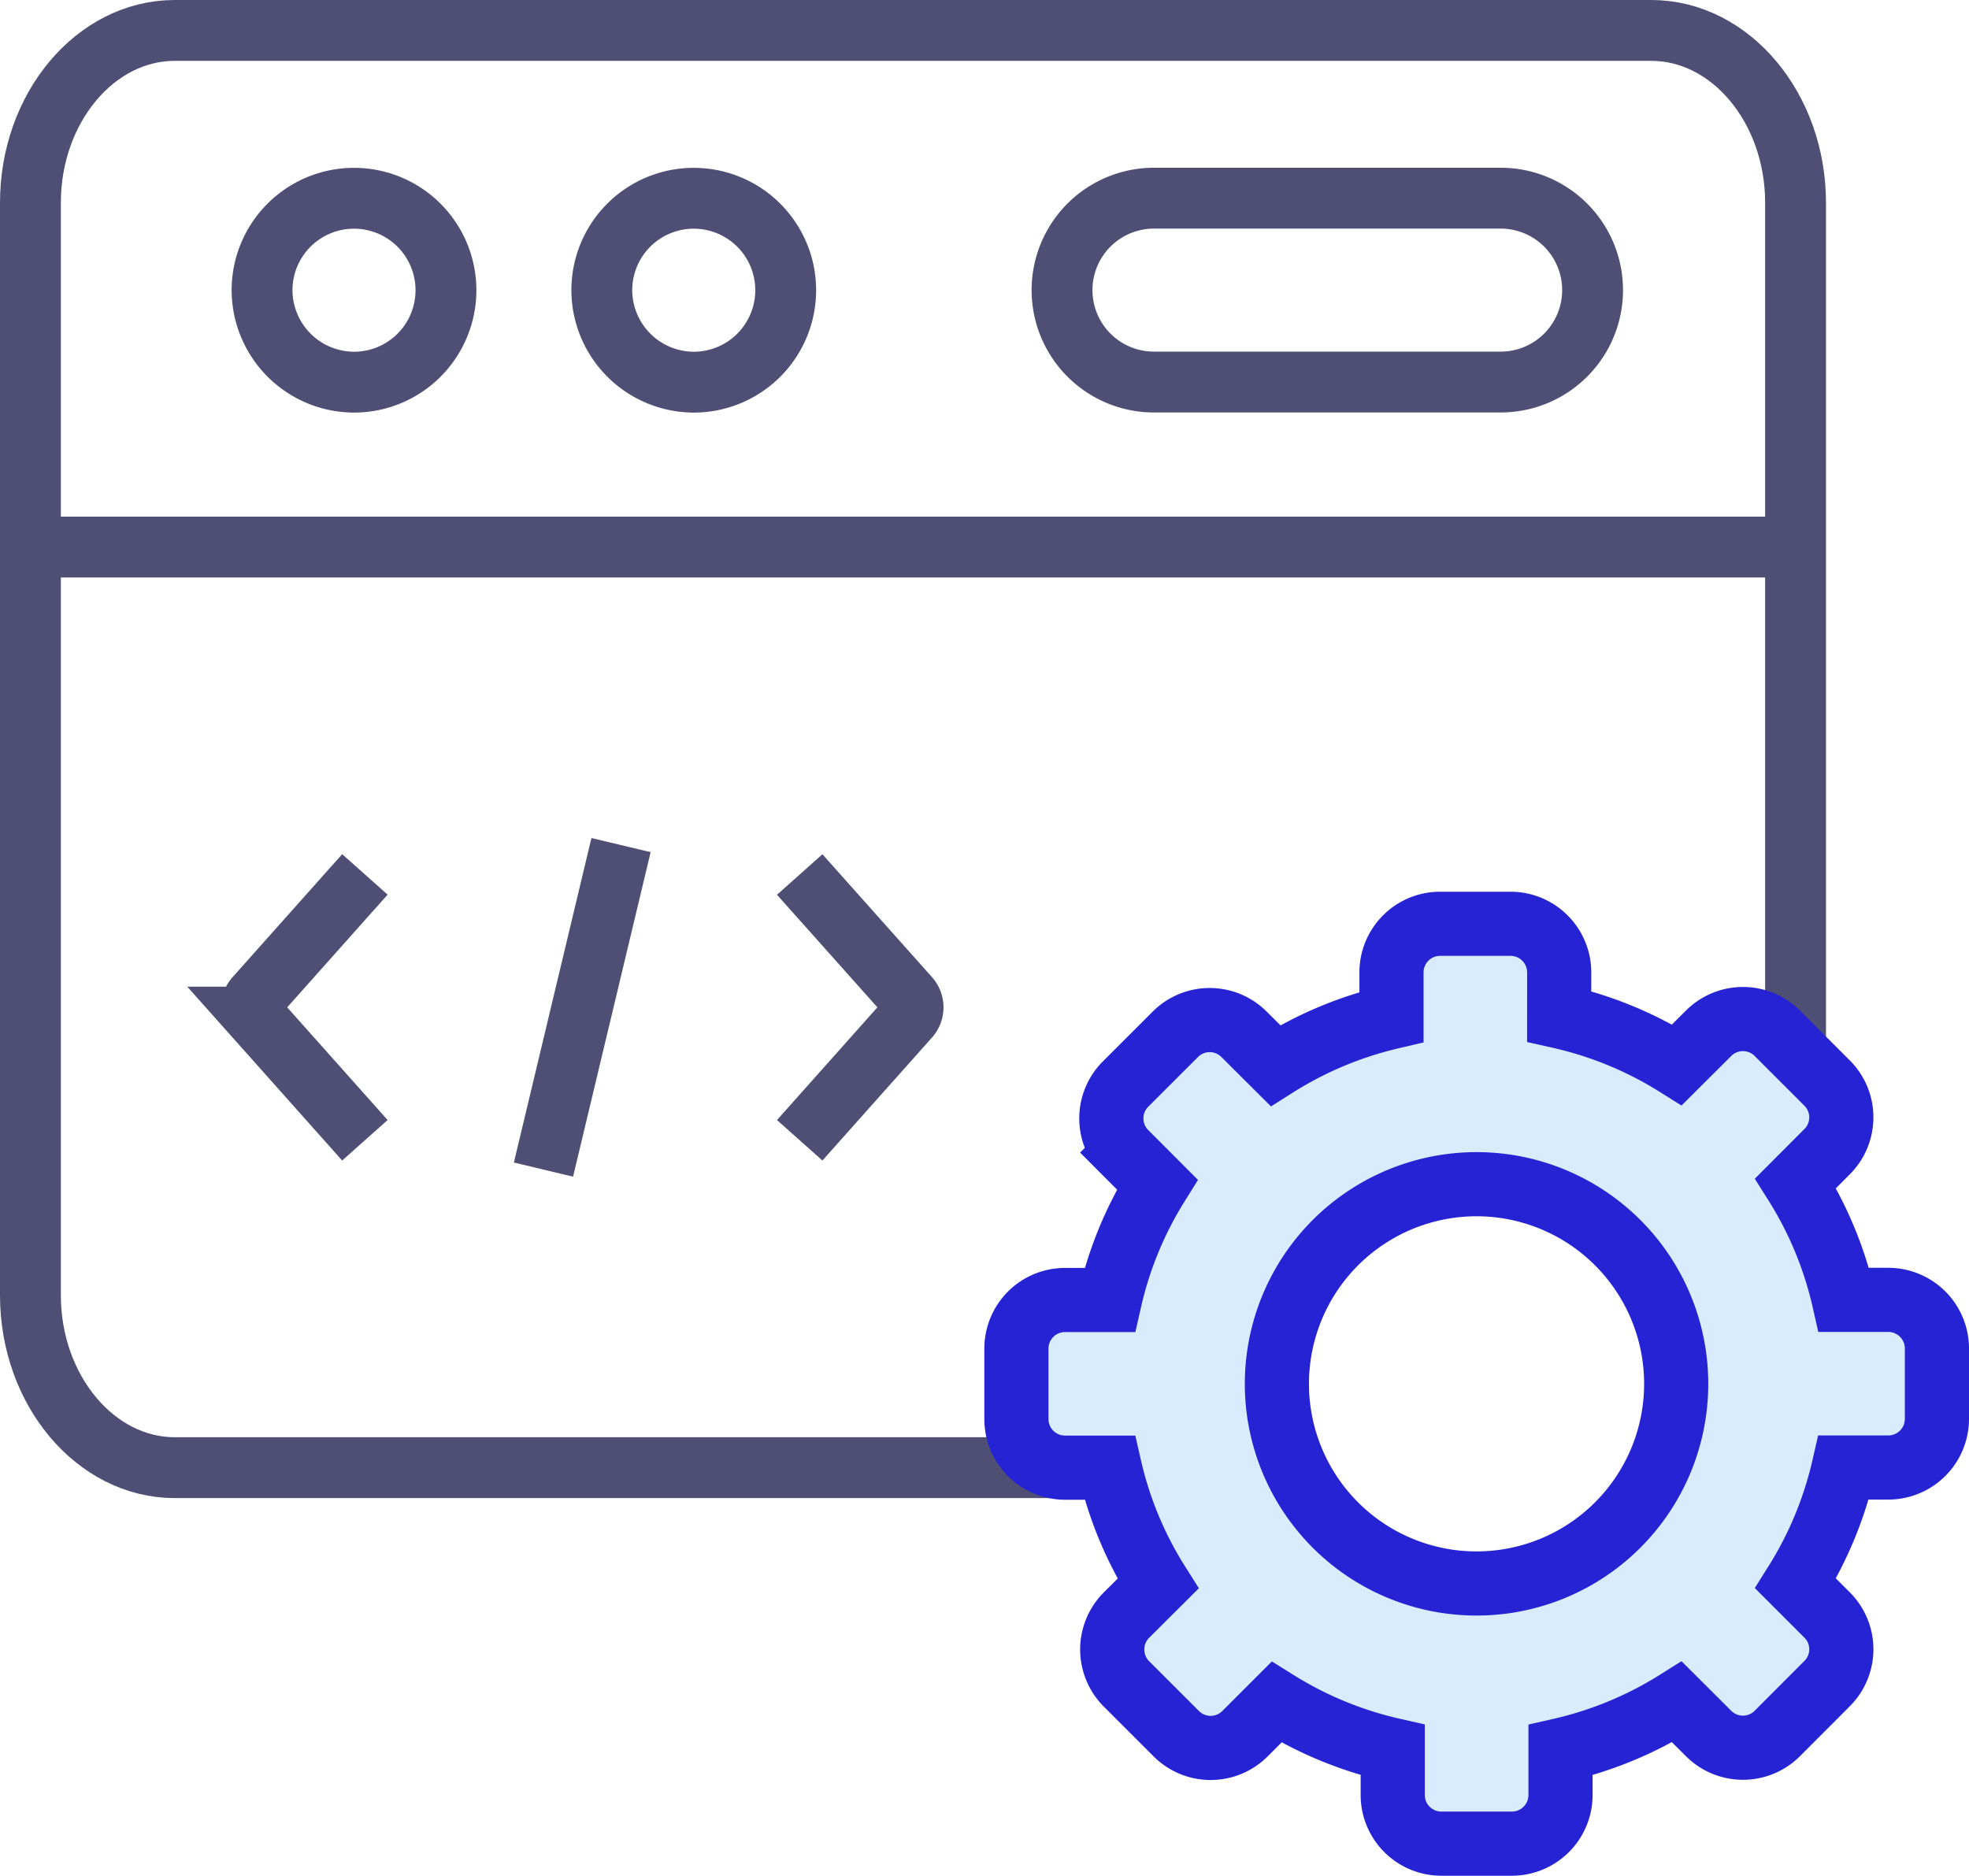
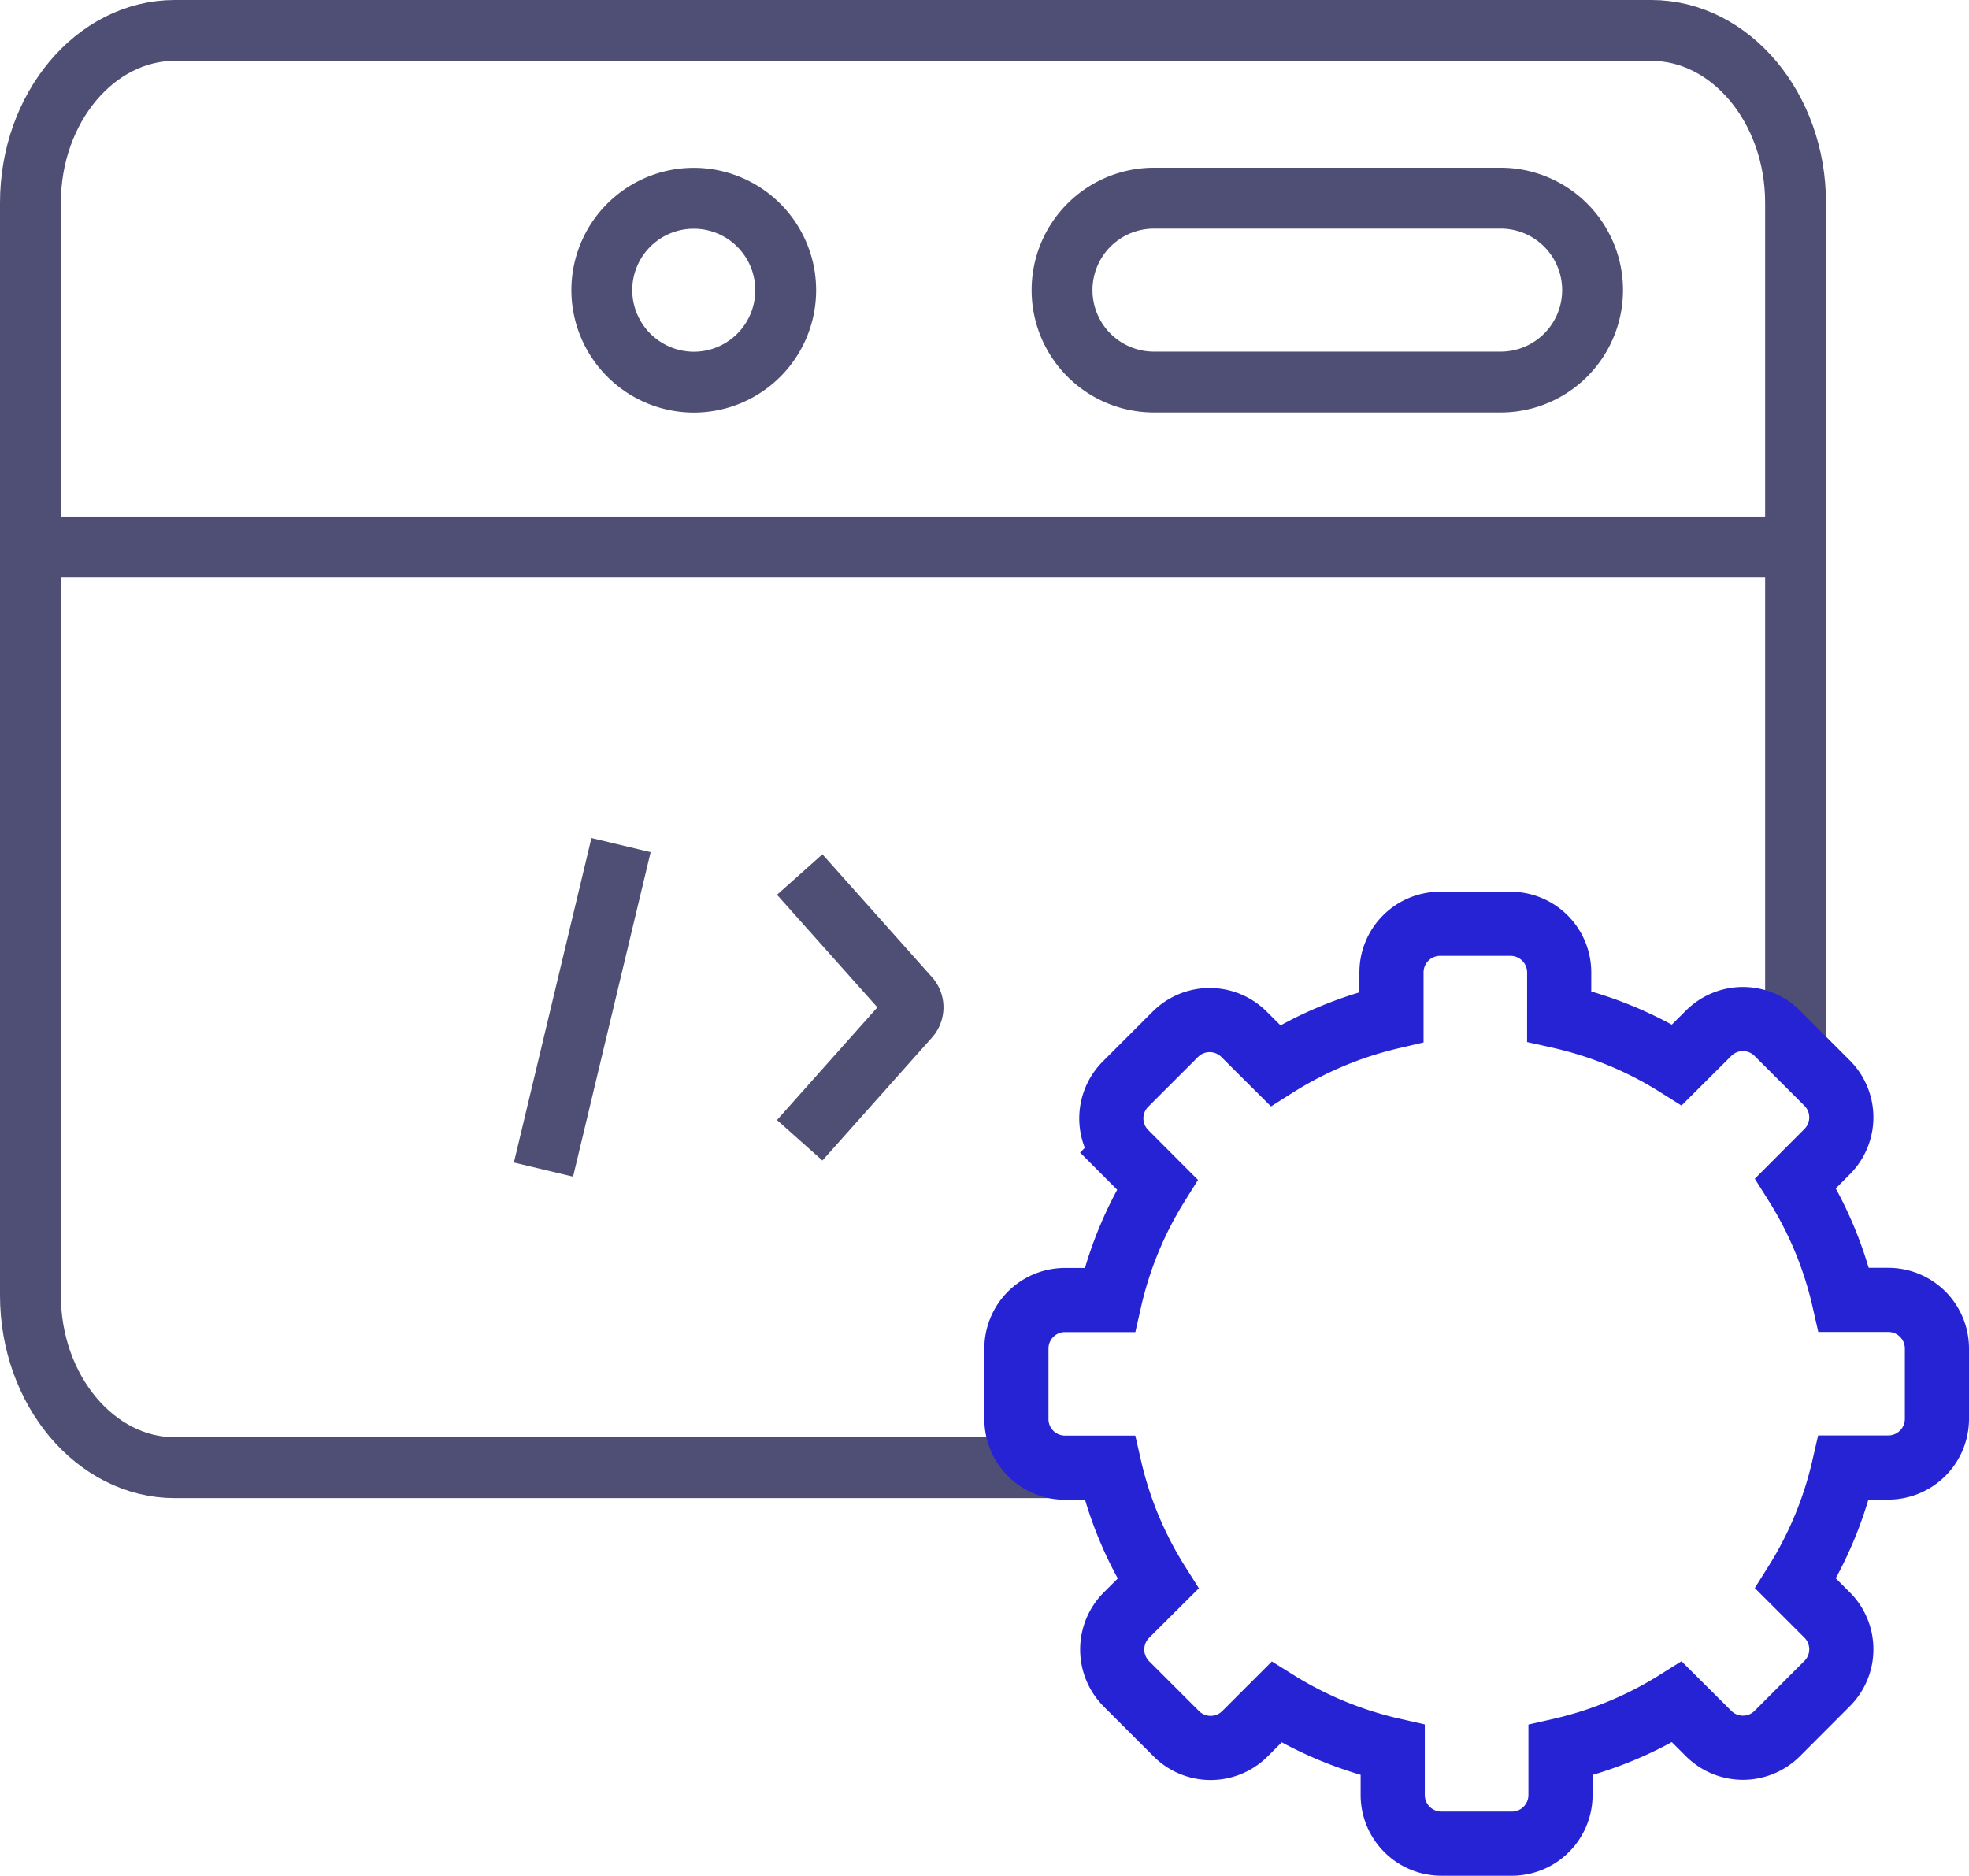
<svg xmlns="http://www.w3.org/2000/svg" id="Group_817" data-name="Group 817" width="92.085" height="87.736" viewBox="0 0 92.085 87.736">
  <defs>
    <clipPath id="clip-path">
      <rect id="Rectangle_772" data-name="Rectangle 772" width="92.085" height="87.736" transform="translate(0 0)" fill="none" />
    </clipPath>
  </defs>
  <g id="Group_814" data-name="Group 814" clip-path="url(#clip-path)">
    <path id="Path_8214" data-name="Path 8214" d="M1.423,25.585H83.974" fill="none" stroke="#4f4e75" stroke-width="2.846" />
-     <path id="Path_8215" data-name="Path 8215" d="M16.556,17.873a4.3,4.3,0,1,0-4.3-4.3A4.313,4.313,0,0,0,16.556,17.873Z" fill="none" stroke="#4f4e75" stroke-width="2.846" />
    <path id="Path_8216" data-name="Path 8216" d="M53.969,9.268H70.181a4.3,4.3,0,1,1,0,8.6H53.969a4.3,4.3,0,1,1,0-8.6Z" fill="none" stroke="#4f4e75" stroke-width="2.846" />
    <path id="Path_8217" data-name="Path 8217" d="M32.45,17.873a4.3,4.3,0,1,0-4.305-4.3A4.313,4.313,0,0,0,32.45,17.873Z" fill="none" stroke="#4f4e75" stroke-width="2.846" />
    <line id="Line_112" data-name="Line 112" x1="3.627" y2="15.177" transform="translate(25.417 39.524)" fill="none" stroke="#4f4e75" stroke-width="2.846" />
    <path id="Path_8218" data-name="Path 8218" d="M37.4,53.33l5.132-5.761a.7.7,0,0,0,0-.914L37.4,40.9" fill="none" stroke="#4f4e75" stroke-width="2.846" />
-     <path id="Path_8219" data-name="Path 8219" d="M17.065,53.33l-5.132-5.761a.7.7,0,0,1,0-.914l5.132-5.76" fill="none" stroke="#4f4e75" stroke-width="2.846" />
    <path id="Path_8220" data-name="Path 8220" d="M49.8,68.641H8.173c-3.709,0-6.75-3.63-6.75-8.061V9.484c0-4.436,3.036-8.061,6.75-8.061H77.224c3.714,0,6.75,3.63,6.75,8.061v39.7" fill="none" stroke="#4f4e75" stroke-width="2.846" />
-     <path id="Path_8221" data-name="Path 8221" d="M88.314,60.8h-2.08a17.49,17.49,0,0,0-2.259-5.452l1.478-1.484a2.265,2.265,0,0,0,0-3.2l-2.336-2.336a2.272,2.272,0,0,0-3.207,0L78.426,49.8a17.536,17.536,0,0,0-5.506-2.269V45.474a2.278,2.278,0,0,0-2.272-2.269H67.34a2.272,2.272,0,0,0-2.264,2.269v2.09a17.613,17.613,0,0,0-5.425,2.275L58.176,48.37a2.27,2.27,0,0,0-3.2,0l-2.338,2.336a2.269,2.269,0,0,0,0,3.2L54.124,55.4A17.532,17.532,0,0,0,51.9,60.8H49.8a2.273,2.273,0,0,0-2.265,2.265v3.311A2.272,2.272,0,0,0,49.8,68.64h2.1a17.412,17.412,0,0,0,2.255,5.422l-1.486,1.479a2.28,2.28,0,0,0,0,3.2l2.344,2.341a2.269,2.269,0,0,0,3.2,0L59.7,79.607a17.59,17.59,0,0,0,5.435,2.249v2.11a2.278,2.278,0,0,0,2.267,2.27h3.312a2.276,2.276,0,0,0,2.266-2.27V81.861a17.525,17.525,0,0,0,5.445-2.254l1.484,1.479a2.272,2.272,0,0,0,3.207,0l2.336-2.341a2.265,2.265,0,0,0,0-3.2l-1.478-1.479a17.594,17.594,0,0,0,2.25-5.422h2.089a2.276,2.276,0,0,0,2.272-2.264V63.065A2.277,2.277,0,0,0,88.314,60.8M69.062,74.057A9.337,9.337,0,1,1,78.4,64.723a9.338,9.338,0,0,1-9.338,9.334" fill="#d9ecfd" />
    <path id="Path_8222" data-name="Path 8222" d="M72.919,47.534A17.552,17.552,0,0,1,78.426,49.8l1.484-1.478a2.271,2.271,0,0,1,3.206,0l2.337,2.336a2.267,2.267,0,0,1,0,3.2l-1.479,1.483a17.508,17.508,0,0,1,2.26,5.453h2.08a2.276,2.276,0,0,1,2.271,2.264v3.312a2.276,2.276,0,0,1-2.271,2.264h-2.09a17.57,17.57,0,0,1-2.25,5.422l1.479,1.479a2.266,2.266,0,0,1,0,3.2l-2.337,2.342a2.271,2.271,0,0,1-3.206,0l-1.484-1.479a17.535,17.535,0,0,1-5.445,2.254v2.105a2.276,2.276,0,0,1-2.266,2.269H67.4a2.276,2.276,0,0,1-2.266-2.269v-2.11A17.58,17.58,0,0,1,59.7,79.608l-1.479,1.479a2.27,2.27,0,0,1-3.205,0l-2.343-2.342a2.277,2.277,0,0,1,0-3.2l1.485-1.479A17.435,17.435,0,0,1,51.9,68.641H49.8a2.272,2.272,0,0,1-2.265-2.264V63.065A2.272,2.272,0,0,1,49.8,60.8h2.1a17.519,17.519,0,0,1,2.224-5.4l-1.49-1.494a2.269,2.269,0,0,1,0-3.2l2.337-2.336a2.271,2.271,0,0,1,3.206,0l1.474,1.468a17.636,17.636,0,0,1,5.425-2.274v-2.09a2.273,2.273,0,0,1,2.265-2.269h3.308a2.277,2.277,0,0,1,2.271,2.269Z" fill="none" stroke="#2623d4" stroke-width="3" />
-     <path id="Path_8223" data-name="Path 8223" d="M69.062,55.384a9.337,9.337,0,1,1-9.345,9.339A9.338,9.338,0,0,1,69.062,55.384Z" fill="none" stroke="#2623d4" stroke-width="3" />
  </g>
</svg>